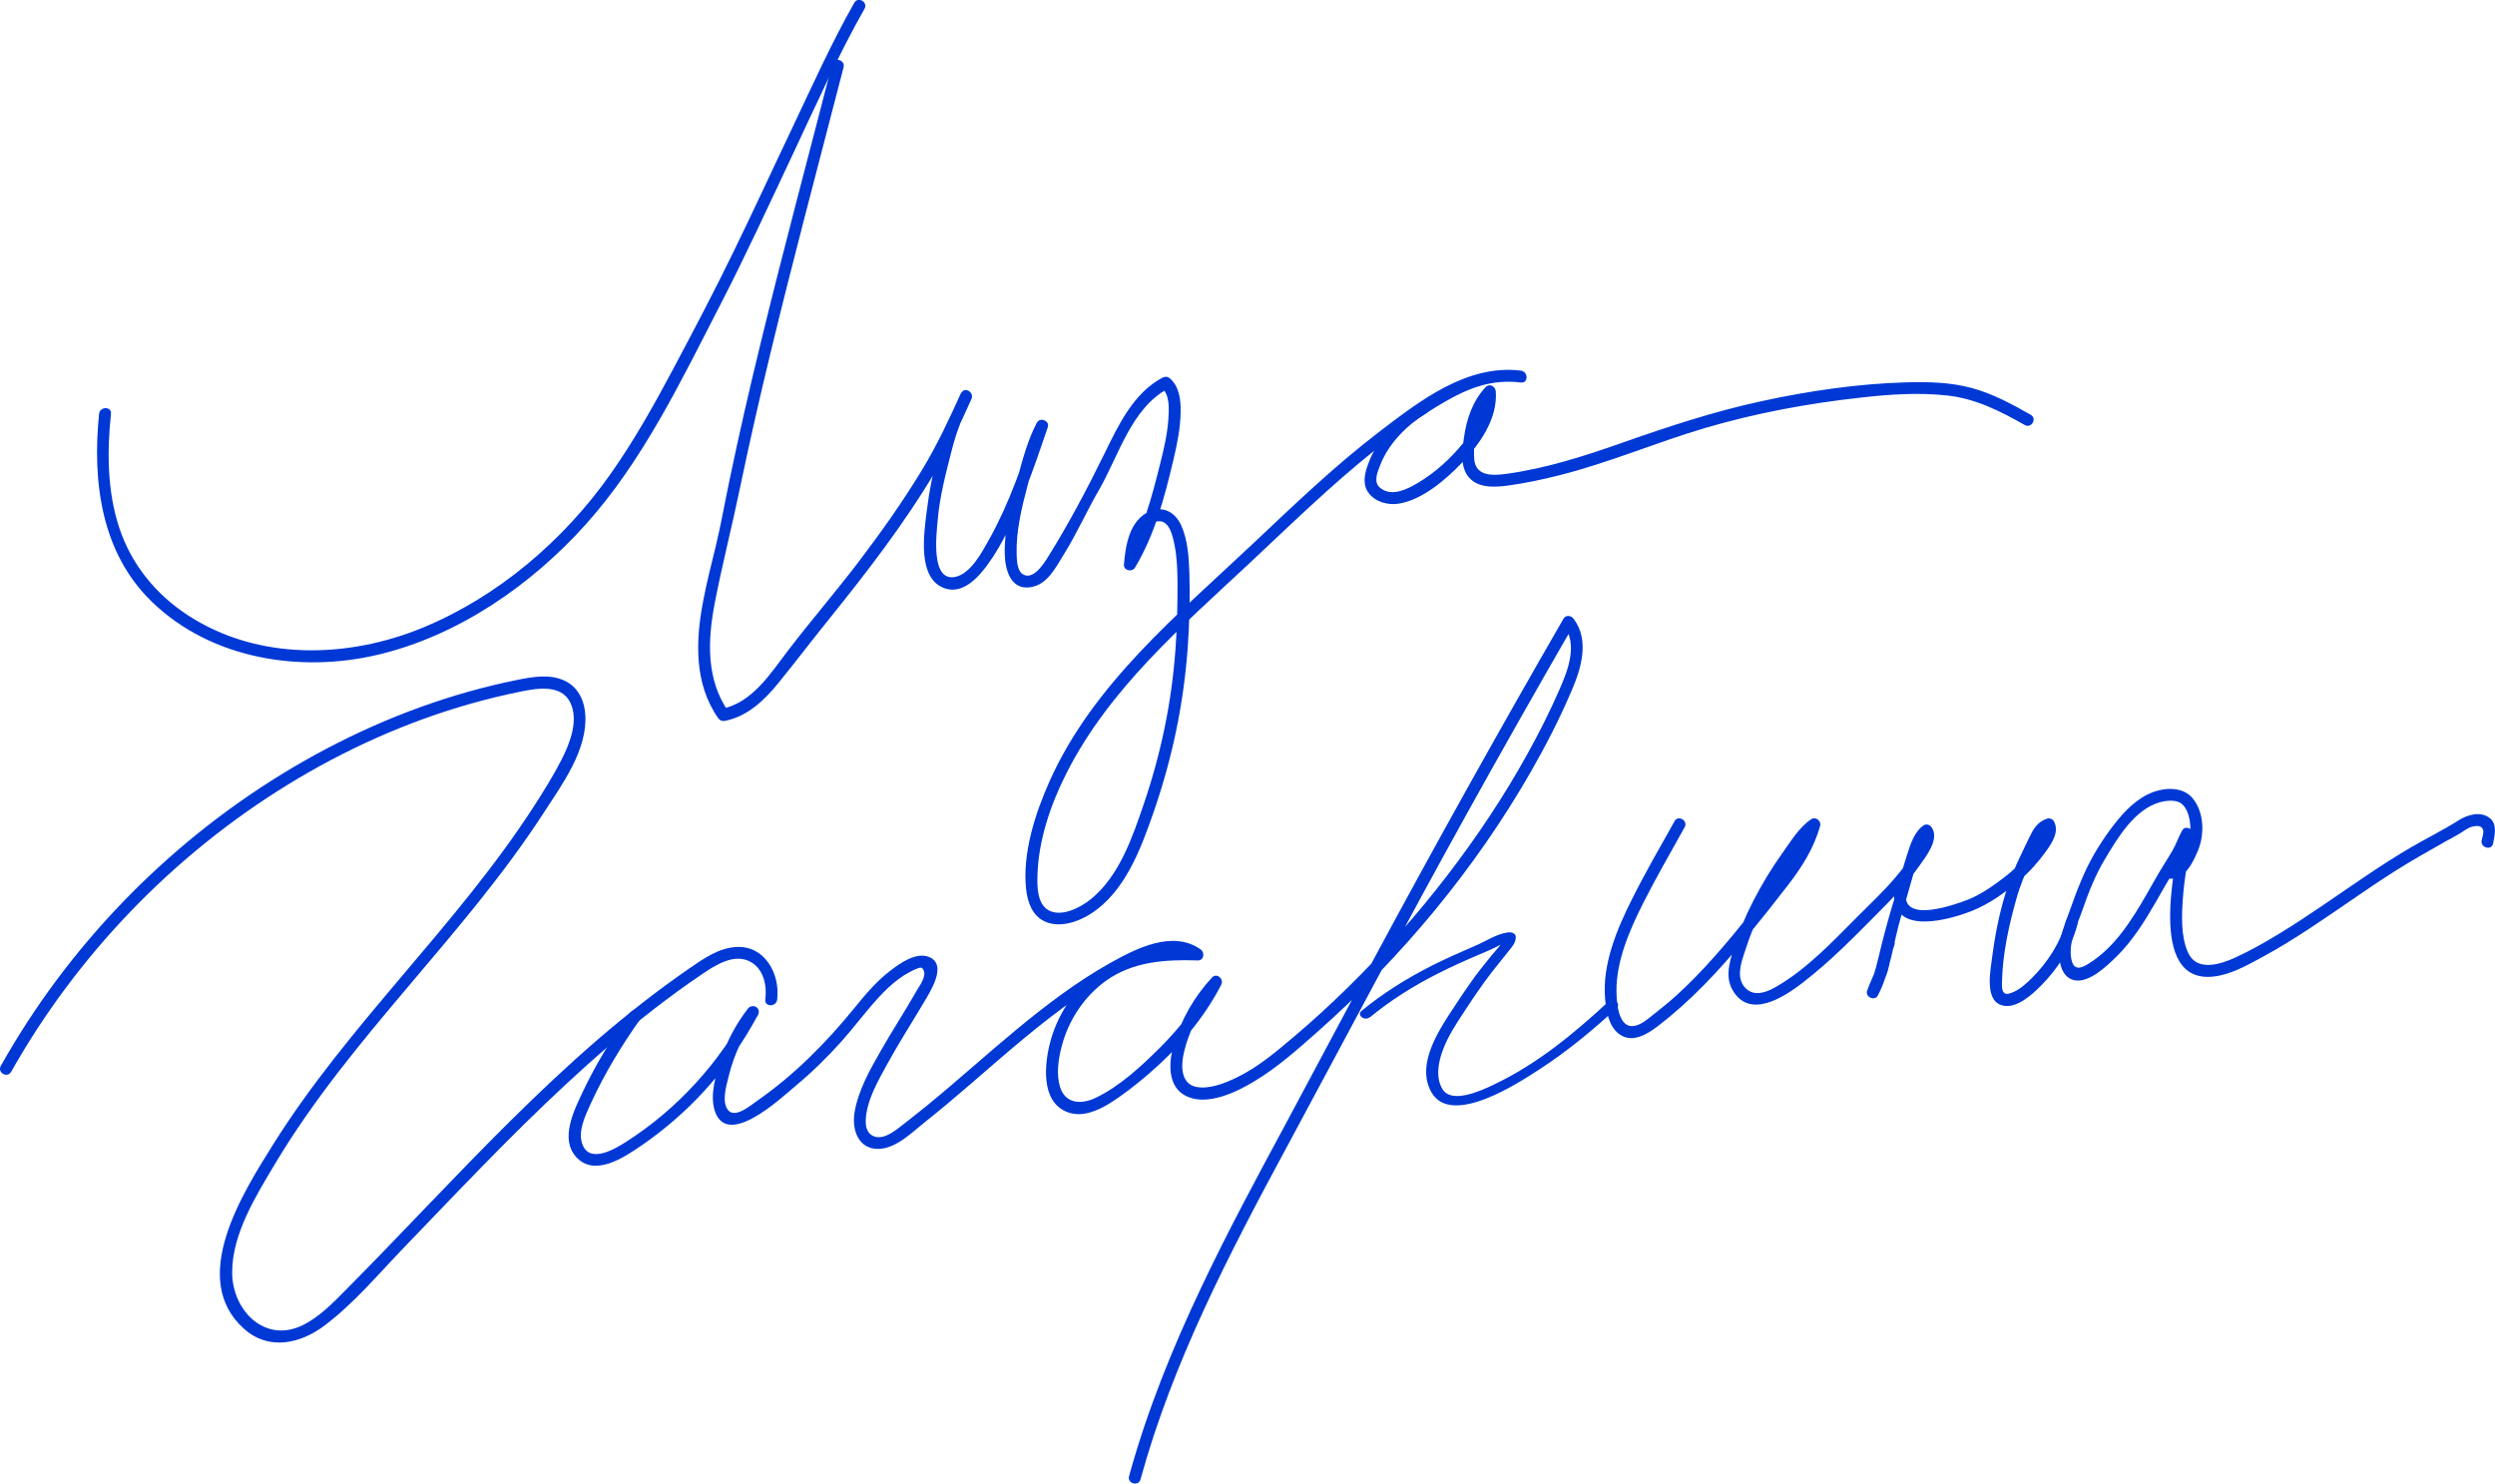
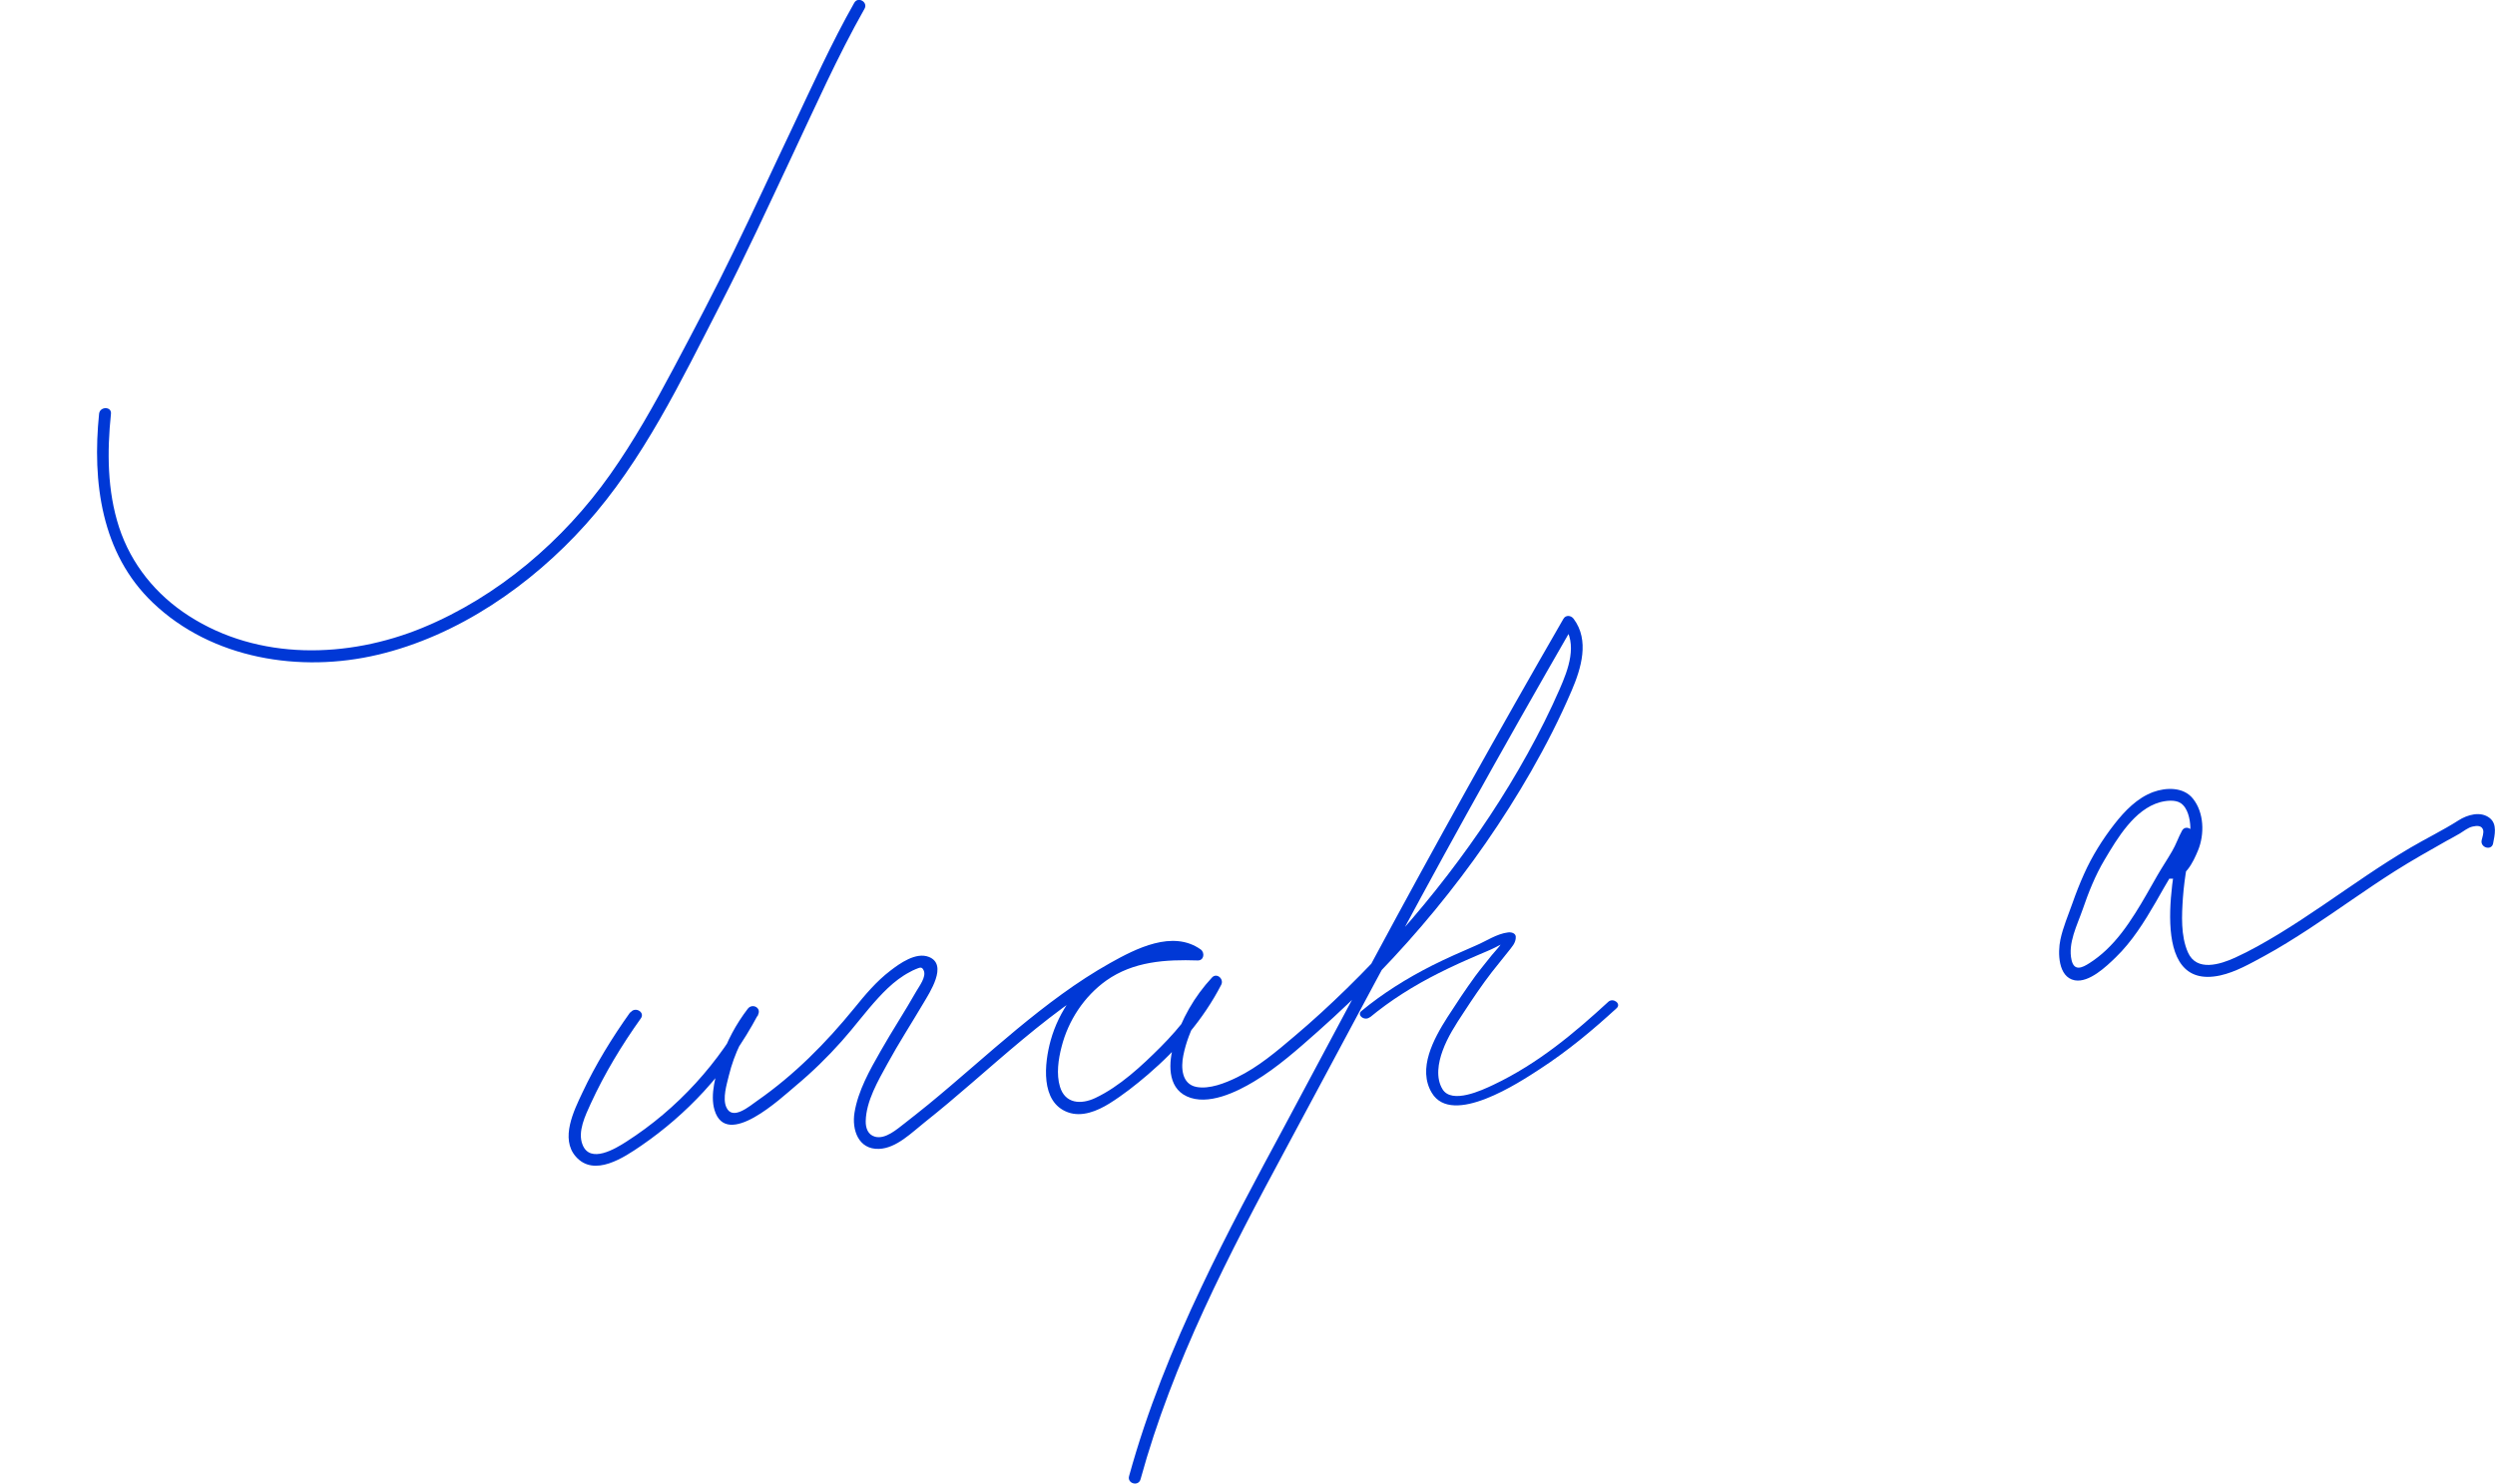
<svg xmlns="http://www.w3.org/2000/svg" id="Layer_2" data-name="Layer 2" viewBox="0 0 184.85 109.92">
  <defs>
    <style> .cls-1 { fill: none; } .cls-2 { clip-path: url(#clippath); } .cls-3 { fill: #0038d6; } </style>
    <clipPath id="clippath">
      <rect class="cls-1" width="184.85" height="109.92" />
    </clipPath>
  </defs>
  <g id="Layer_1-2" data-name="Layer 1">
    <g class="cls-2">
      <path class="cls-3" d="M63.29,.21c-1.69,2.98-3.1,6.12-4.57,9.22-1.46,3.06-2.87,6.14-4.36,9.19-1.42,2.93-2.94,5.81-4.47,8.69-1.43,2.69-2.92,5.35-4.68,7.84-3.46,4.9-8.32,9.06-13.9,11.36-5.54,2.28-12.15,2.45-17.32-.88-2.43-1.56-4.27-3.82-5.17-6.57-.88-2.71-.89-5.6-.6-8.4,.06-.56-.82-.56-.88,0-.51,5.03,.15,10.34,3.98,13.99,4.37,4.18,10.93,5.22,16.67,3.86,5.94-1.4,11.36-5.15,15.4-9.65,4.25-4.73,7.07-10.64,9.96-16.25,1.86-3.6,3.55-7.28,5.28-10.95,1.74-3.69,3.41-7.46,5.42-11.01,.28-.49-.48-.94-.76-.44" />
-       <path class="cls-3" d="M61.64,4.8c-1.76,6.85-3.6,13.69-5.27,20.56-.84,3.44-1.63,6.88-2.35,10.35-.33,1.56-.6,3.13-.97,4.67-.33,1.38-.69,2.74-.95,4.13-.57,2.96-.69,6.12,1.11,8.7,.12,.17,.29,.24,.5,.2,1.68-.34,2.93-1.53,3.97-2.82,1.27-1.56,2.48-3.16,3.75-4.73,2.81-3.49,5.57-7.06,7.86-10.92,1.02-1.73,1.86-3.55,2.68-5.37,.23-.51-.5-.96-.76-.44-1.35,2.71-2.18,5.73-2.55,8.74-.2,1.64-.72,4.94,1.28,5.7,1.35,.51,2.5-.74,3.22-1.72,1.17-1.6,1.98-3.48,2.71-5.31,.65-1.61,1.2-3.25,1.76-4.89,.16-.47-.57-.77-.8-.34-.68,1.24-1.05,2.71-1.43,4.05-.51,1.83-1,3.79-.96,5.7,.03,1.15,.43,2.66,1.89,2.45,1.27-.18,1.88-1.46,2.49-2.44,.96-1.54,1.69-3.2,2.6-4.77,1.46-2.52,2.4-6.09,5.16-7.53-.18-.02-.36-.05-.53-.07,.64,.56,.56,1.62,.51,2.39-.08,1.1-.33,2.18-.6,3.24-.64,2.55-1.28,5.04-2.65,7.31,.27,.07,.55,.15,.82,.22,.08-1.04,.32-3.12,1.7-3.24,.83-.07,1.07,1.17,1.19,1.77,.19,.94,.21,1.91,.22,2.86,0,1.61-.03,3.22-.15,4.83-.28,3.92-1.07,7.72-2.33,11.43-.85,2.49-1.82,5.38-3.93,7.1-.76,.62-2.24,1.41-3.21,.79-.77-.49-.78-1.71-.76-2.51,.07-2.63,.98-5.3,2.16-7.62,3.15-6.22,8.53-10.85,13.54-15.53,3.02-2.83,5.99-5.73,9.22-8.32,1.67-1.33,3.42-2.58,5.26-3.65,1.81-1.05,3.53-1.69,5.64-1.43,.56,.07,.56-.81,0-.88-3.96-.49-7.47,2.22-10.44,4.49-3.33,2.54-6.35,5.44-9.39,8.31-5.59,5.27-11.87,10.43-15.08,17.6-1.07,2.39-2.03,5.34-1.75,8,.1,.95,.44,1.96,1.36,2.4,1.09,.52,2.5,.05,3.45-.57,2.49-1.6,3.67-4.74,4.6-7.41,1.4-4.01,2.27-8.11,2.57-12.36,.12-1.79,.18-3.6,.12-5.4-.04-1.19-.11-2.48-.6-3.58-.44-.98-1.32-1.49-2.35-1.05-1.48,.64-1.79,2.51-1.9,3.94-.03,.45,.61,.58,.82,.22,1.48-2.47,2.19-5.22,2.85-8,.27-1.14,.51-2.31,.53-3.49,.02-.88-.08-1.91-.79-2.52-.15-.14-.35-.16-.53-.07-2.17,1.13-3.29,3.53-4.32,5.63-1.26,2.57-2.62,5.15-4.14,7.59-.32,.52-1.17,1.9-1.96,1.32-.38-.28-.39-1.02-.41-1.43-.05-1.71,.37-3.46,.81-5.1,.38-1.41,.75-2.97,1.45-4.26-.27-.11-.54-.23-.81-.34-.98,2.89-1.95,5.82-3.44,8.5-.53,.94-1.4,2.66-2.6,2.87-1.8,.31-1.34-3.24-1.26-4.2,.15-1.79,.62-3.53,1.06-5.26,.34-1.34,.82-2.52,1.44-3.76-.25-.15-.51-.3-.76-.44-.88,1.95-1.78,3.88-2.89,5.71-1.44,2.38-3.06,4.66-4.74,6.87-1.69,2.21-3.51,4.32-5.2,6.53-1.31,1.71-2.64,3.86-4.91,4.32,.17,.07,.33,.13,.5,.2-1.67-2.38-1.54-5.29-1.02-8.02,.55-2.85,1.28-5.68,1.87-8.53,1.39-6.69,3.05-13.33,4.76-19.95,.97-3.75,1.95-7.49,2.92-11.24,.14-.55-.71-.78-.85-.23" />
-       <path class="cls-3" d="M105.27,29.84c-1.78,1.08-3.3,2.72-3.97,4.72-.22,.64-.34,1.37,.09,1.95,.49,.67,1.42,.93,2.21,.81,1.76-.27,3.5-1.77,4.7-3.02,1.34-1.4,2.67-3.28,2.52-5.31-.03-.36-.47-.61-.75-.31-.97,1.03-1.42,2.38-1.61,3.76-.14,1.02-.33,2.37,.56,3.12,.72,.61,1.8,.53,2.67,.42,1.26-.17,2.54-.44,3.77-.75,3.69-.92,7.22-2.44,10.87-3.52,3.77-1.11,7.62-1.82,11.52-2.25,2.11-.24,4.27-.39,6.39-.16,2.1,.22,3.96,1.16,5.77,2.19,.49,.28,.94-.48,.44-.76-1.39-.79-2.81-1.56-4.36-1.98-1.58-.43-3.26-.47-4.89-.42-3.57,.1-7.23,.64-10.72,1.4-3.5,.76-6.9,1.88-10.28,3.07-2.8,.99-5.65,1.9-8.6,2.31-1.03,.14-2.3,.19-2.38-1.13-.1-1.58,.34-3.51,1.45-4.68-.25-.1-.5-.21-.75-.31,.12,1.62-.86,3.12-1.89,4.28-.96,1.09-2.14,2.08-3.43,2.76-.71,.37-1.62,.69-2.33,.13-.55-.43-.22-1.17-.01-1.71,.63-1.61,1.98-2.96,3.44-3.85,.48-.29,.04-1.05-.44-.76" />
-       <path class="cls-3" d="M.82,79.42c4.89-8.68,12.03-16.08,20.51-21.29,4.24-2.6,8.81-4.66,13.6-6.01,1.22-.34,2.45-.64,3.69-.89,1.19-.24,2.96-.53,3.62,.8,.66,1.34-.02,3.04-.64,4.26-.61,1.19-1.32,2.33-2.05,3.46-5.75,8.9-13.73,16.11-19.35,25.1-2.24,3.58-6.26,9.92-2.11,13.61,1.83,1.63,4.18,1.1,5.98-.27,2.16-1.63,3.98-3.81,5.85-5.75,3.94-4.09,7.83-8.23,12-12.1,2.09-1.94,4.26-3.82,6.52-5.57,1.14-.88,2.31-1.74,3.51-2.55,1.01-.69,2.49-1.67,3.72-.92,.93,.56,1.16,1.76,1.03,2.76-.07,.56,.81,.56,.88,0,.23-1.87-.89-3.99-2.99-3.9-1.33,.06-2.46,.86-3.52,1.59-1.16,.8-2.3,1.64-3.42,2.51-4.62,3.59-8.81,7.69-12.89,11.87-2.04,2.1-4.06,4.22-6.09,6.32-1.01,1.05-2.03,2.09-3.06,3.13-.96,.97-1.95,2-3.2,2.61-2.82,1.37-5.21-1.14-5.21-3.92,0-2.87,1.77-5.68,3.2-8.08,5.61-9.38,13.91-16.77,19.85-25.92,1.37-2.11,3.31-4.72,3.11-7.37-.08-1.07-.58-2.06-1.6-2.5-1.06-.46-2.27-.26-3.37-.04-4.94,.99-9.72,2.75-14.18,5.1-8.95,4.71-16.68,11.79-22.19,20.27-.69,1.06-1.34,2.14-1.96,3.24-.28,.49,.48,.94,.76,.44" />
      <path class="cls-3" d="M46.69,75c-1.34,1.88-2.56,3.86-3.54,5.95-.63,1.33-1.66,3.41-.49,4.74,1.36,1.56,3.58,.06,4.85-.81,1.69-1.16,3.25-2.51,4.64-4.02,1.57-1.71,2.92-3.63,4.01-5.68,.27-.51-.42-.88-.76-.44-.87,1.14-1.55,2.4-2,3.76-.36,1.1-.81,2.59-.46,3.75,.89,2.92,4.92-.89,6.02-1.81,1.21-1.01,2.34-2.11,3.39-3.29,.94-1.05,1.77-2.19,2.73-3.23,.45-.49,.94-.97,1.48-1.37,.27-.2,.55-.38,.84-.53,.14-.08,.28-.15,.43-.21,.31-.12,.47-.23,.61,.1,.2,.46-.33,1.15-.55,1.53-.85,1.5-1.8,2.94-2.65,4.44-.8,1.4-1.67,2.94-1.93,4.55-.21,1.26,.28,2.75,1.82,2.69,1.29-.05,2.43-1.22,3.38-1.97,1.17-.93,2.31-1.89,3.44-2.87,2.54-2.19,5.05-4.42,7.81-6.34,1.33-.93,2.72-1.8,4.19-2.51,1.37-.67,3.17-1.31,4.54-.34,.07-.27,.15-.55,.22-.82-2.4-.09-4.83,.07-6.9,1.4-1.93,1.24-3.36,3.22-3.97,5.42-.46,1.67-.79,4.57,1.28,5.32,1.04,.38,2.18-.1,3.07-.65,1.01-.63,1.96-1.38,2.86-2.15,2.18-1.87,4.11-4.09,5.43-6.65,.22-.43-.34-.92-.69-.53-1.3,1.4-2.27,3.09-2.82,4.93-.39,1.31-.52,3.19,.96,3.87,1.55,.72,3.69-.32,5.01-1.12,1.7-1.02,3.22-2.38,4.7-3.69,6.22-5.51,11.65-12.04,15.79-19.26,1.11-1.94,2.13-3.93,3.01-5.99,.71-1.65,1.34-3.73,.15-5.32-.19-.26-.58-.31-.76,0-4.81,8.34-9.5,16.75-14.06,25.23-2.21,4.11-4.39,8.24-6.6,12.35-2.12,3.93-4.24,7.87-6.15,11.91-2.15,4.53-4.04,9.19-5.37,14.03-.15,.55,.7,.78,.85,.23,2.38-8.67,6.55-16.67,10.8-24.55,4.45-8.26,8.82-16.55,13.37-24.75,2.6-4.69,5.25-9.36,7.93-14.01h-.76c1.07,1.43,.35,3.31-.29,4.77-.71,1.63-1.51,3.22-2.37,4.77-1.74,3.15-3.74,6.15-5.93,9-2.28,2.97-4.78,5.78-7.46,8.4-1.25,1.22-2.54,2.41-3.88,3.54-1.33,1.13-2.68,2.28-4.26,3.05-.86,.42-2.04,.9-3.02,.71-1.09-.22-1.14-1.44-.96-2.33,.38-1.91,1.44-3.74,2.76-5.15-.23-.18-.46-.36-.69-.53-.97,1.88-2.26,3.56-3.76,5.06-1.39,1.39-3.03,2.92-4.83,3.77-1.06,.5-2.24,.43-2.62-.84-.28-.93-.12-2.03,.12-2.95,.49-1.94,1.67-3.74,3.31-4.91,2.01-1.42,4.39-1.57,6.77-1.49,.47,.02,.56-.58,.22-.82-2.07-1.46-4.79-.06-6.7,1.01-2.48,1.39-4.75,3.12-6.93,4.92-2.2,1.82-4.33,3.75-6.54,5.56-.58,.47-1.17,.94-1.76,1.4-.56,.43-1.42,1.2-2.19,.99-.54-.15-.7-.66-.69-1.16,.03-1.48,.92-2.99,1.61-4.25,.83-1.52,1.77-2.97,2.65-4.46,.47-.8,1.86-2.88,.42-3.45-.96-.38-2.16,.48-2.87,1.03-1.02,.78-1.85,1.77-2.66,2.77-2.11,2.59-4.43,4.93-7.18,6.85-.56,.39-1.85,1.52-2.3,.48-.29-.66,.03-1.68,.19-2.34,.4-1.64,1.15-3.16,2.18-4.5-.25-.15-.51-.3-.76-.44-2.11,3.98-5.22,7.41-9.02,9.84-.81,.52-2.68,1.65-3.24,.22-.39-.97,.22-2.19,.61-3.05,1.02-2.22,2.29-4.32,3.71-6.31,.33-.46-.43-.9-.76-.44" />
      <path class="cls-3" d="M101.5,75.37c1.51-1.25,3.22-2.33,5.09-3.27,.97-.49,1.97-.94,2.98-1.37,.41-.18,.83-.34,1.22-.54,.38-.19,.73-.42,1.19-.47-.19-.11-.37-.21-.56-.32,.02,.43-.6,1-.89,1.36-.41,.52-.84,1.03-1.23,1.56-.73,1-1.4,2.02-2.06,3.04-1.04,1.63-2.23,3.83-1.16,5.61,1.51,2.52,6.5-.78,8-1.76,2.11-1.37,3.94-2.91,5.7-4.52,.35-.33-.26-.79-.62-.47-2.47,2.27-5.18,4.57-8.51,6.15-.88,.42-3.08,1.44-3.77,.34-.53-.85-.32-1.99,0-2.86,.36-1,.96-1.93,1.57-2.85,.66-1.01,1.33-2.01,2.08-2.98,.37-.48,.78-.96,1.15-1.44,.31-.4,.64-.71,.62-1.18-.01-.23-.27-.35-.56-.32-.85,.1-1.65,.66-2.39,.97-1.09,.47-2.18,.95-3.22,1.47-1.92,.97-3.7,2.09-5.26,3.38-.38,.31,.24,.78,.62,.46" />
-       <path class="cls-3" d="M124.06,60.85c-1.07,1.91-2.17,3.81-3.15,5.77-1.12,2.23-2.22,4.85-1.99,7.39,.08,.89,.26,2,1.01,2.58,.94,.73,2.05,.08,2.85-.53,2.48-1.89,4.59-4.16,6.57-6.56,1.07-1.3,2.12-2.62,3.15-3.96,1.02-1.33,1.9-2.72,2.35-4.35,.1-.36-.32-.71-.65-.5-.89,.58-1.54,1.67-2.15,2.52-.8,1.12-1.52,2.31-2.15,3.54-.59,1.14-1.09,2.33-1.46,3.55-.3,.98-.63,2.05-.1,3.01,1.24,2.26,3.82,.58,5.23-.51,2.09-1.61,3.93-3.51,5.78-5.38,1.03-1.03,2.02-2.09,2.86-3.28,.48-.68,1.5-1.96,.91-2.83-.13-.19-.39-.3-.6-.16-.73,.49-1.01,1.51-1.27,2.31-.35,1.05-.59,2.14-.92,3.2-.34,1.11-.65,2.22-.93,3.35-.27,1.07-.5,2.31-1.02,3.29,.27,.11,.54,.23,.8,.34,.19-.59,.51-1.12,.68-1.71,.18-.63,.26-1.28,.49-1.9,.2-.53-.65-.76-.85-.23-.23,.62-.31,1.27-.49,1.9-.18,.59-.49,1.12-.68,1.71-.15,.47,.57,.78,.8,.34,.93-1.78,1.15-3.95,1.72-5.86,.3-.98,.58-1.97,.86-2.96,.13-.45,.26-.9,.41-1.35,.16-.48,.39-1.36,.83-1.66-.2-.05-.4-.1-.6-.16,.25,.37-.42,1.22-.61,1.51-.42,.64-.89,1.25-1.39,1.83-.86,1-1.82,1.9-2.75,2.83-1.82,1.83-3.71,3.84-5.96,5.15-.57,.33-1.34,.7-1.99,.37-.51-.26-.76-.81-.74-1.36,.01-.68,.31-1.42,.52-2.06,.21-.64,.46-1.27,.75-1.88,.56-1.21,1.21-2.38,1.94-3.49,.41-.65,.86-1.27,1.33-1.88,.36-.46,.69-1.01,1.19-1.33-.22-.17-.43-.33-.65-.5-.7,2.58-2.63,4.63-4.26,6.68-1.72,2.15-3.51,4.29-5.55,6.14-.52,.47-1.06,.91-1.61,1.34-.45,.35-.99,.86-1.58,.91-1.12,.1-1.22-1.81-1.23-2.57-.02-2.27,.98-4.56,1.99-6.56,.96-1.9,2.03-3.74,3.06-5.6,.28-.49-.48-.94-.76-.44" />
-       <path class="cls-3" d="M140.34,66.48c.12,2.8,4.14,1.64,5.7,1.03,1.31-.51,2.52-1.38,3.59-2.29,.74-.63,1.39-1.36,1.95-2.14,.45-.62,1.01-1.46,.59-2.23-.09-.16-.32-.26-.5-.2-.72,.25-1,.73-1.32,1.39-.42,.88-.86,1.75-1.23,2.65-.79,1.95-1.25,4.1-1.52,6.19-.12,.95-.6,3.22,.71,3.6,1.04,.31,2.21-.76,2.87-1.42,1.25-1.24,2.28-2.84,2.73-4.55,.15-.55-.7-.78-.85-.23-.41,1.57-1.36,3.02-2.5,4.16-.43,.43-.93,.89-1.51,1.11-.2,.07-.42,.16-.58,0-.2-.21-.15-.72-.14-.98,.06-1.99,.51-4.02,1.05-5.94,.27-.98,.66-1.92,1.09-2.84,.22-.47,.45-.92,.67-1.39,.18-.39,.32-.76,.76-.91-.17-.07-.33-.13-.5-.2,.28,.51-.85,1.7-1.14,2.04-.53,.61-1.11,1.17-1.76,1.67-.83,.63-1.73,1.27-2.71,1.66-.9,.35-4.51,1.65-4.59-.18-.02-.56-.9-.57-.88,0" />
      <path class="cls-3" d="M160.75,65.1c1.12,.1,1.74-1.23,2.1-2.1,.49-1.19,.45-2.8-.38-3.83-.69-.87-1.98-.84-2.94-.49-1.19,.44-2.11,1.4-2.87,2.37-.89,1.14-1.67,2.39-2.26,3.71-.32,.71-.6,1.43-.86,2.17-.31,.88-.7,1.78-.89,2.69-.2,.95-.18,2.77,1.06,3.01,1.07,.2,2.35-1.03,3.04-1.7,1.21-1.17,2.12-2.63,2.96-4.08,.42-.73,.83-1.47,1.27-2.19,.28-.46,.58-.92,.85-1.39,.23-.41,.37-.86,.59-1.28-.27-.11-.54-.23-.81-.34-.54,2.72-2.6,11.81,2.88,10.62,1.14-.25,2.23-.88,3.25-1.43,1.14-.62,2.24-1.31,3.33-2.02,2.14-1.4,4.21-2.91,6.37-4.28,1.25-.79,2.53-1.51,3.82-2.24,.33-.18,.67-.36,.99-.55,.3-.18,.59-.43,.94-.51,.34-.08,.68-.08,.78,.25,.06,.22-.06,.55-.11,.77-.11,.55,.74,.79,.85,.23,.12-.62,.32-1.43-.25-1.88-.68-.54-1.67-.24-2.31,.17-1.16,.74-2.42,1.35-3.61,2.05-1.08,.64-2.14,1.32-3.18,2.02-2.16,1.45-4.27,2.97-6.5,4.33-1.06,.64-2.14,1.26-3.26,1.77-1.12,.51-2.86,1.06-3.5-.39-.54-1.22-.46-2.76-.37-4.06,.11-1.55,.42-3.08,.73-4.61,.09-.47-.55-.8-.8-.34-.27,.49-.44,1.02-.73,1.51-.35,.61-.75,1.2-1.1,1.81-.54,.94-1.06,1.89-1.64,2.8-.62,.98-1.3,1.92-2.15,2.72-.38,.36-.8,.69-1.24,.97-.53,.34-1.12,.62-1.32-.22-.29-1.25,.41-2.58,.81-3.73,.44-1.28,.94-2.55,1.64-3.72,.94-1.58,2.2-3.72,4.09-4.25,.44-.12,1.13-.21,1.54,.06,.53,.35,.7,1.19,.72,1.78,.02,.7-.52,3.03-1.53,2.94-.56-.05-.56,.83,0,.88" />
    </g>
  </g>
</svg>